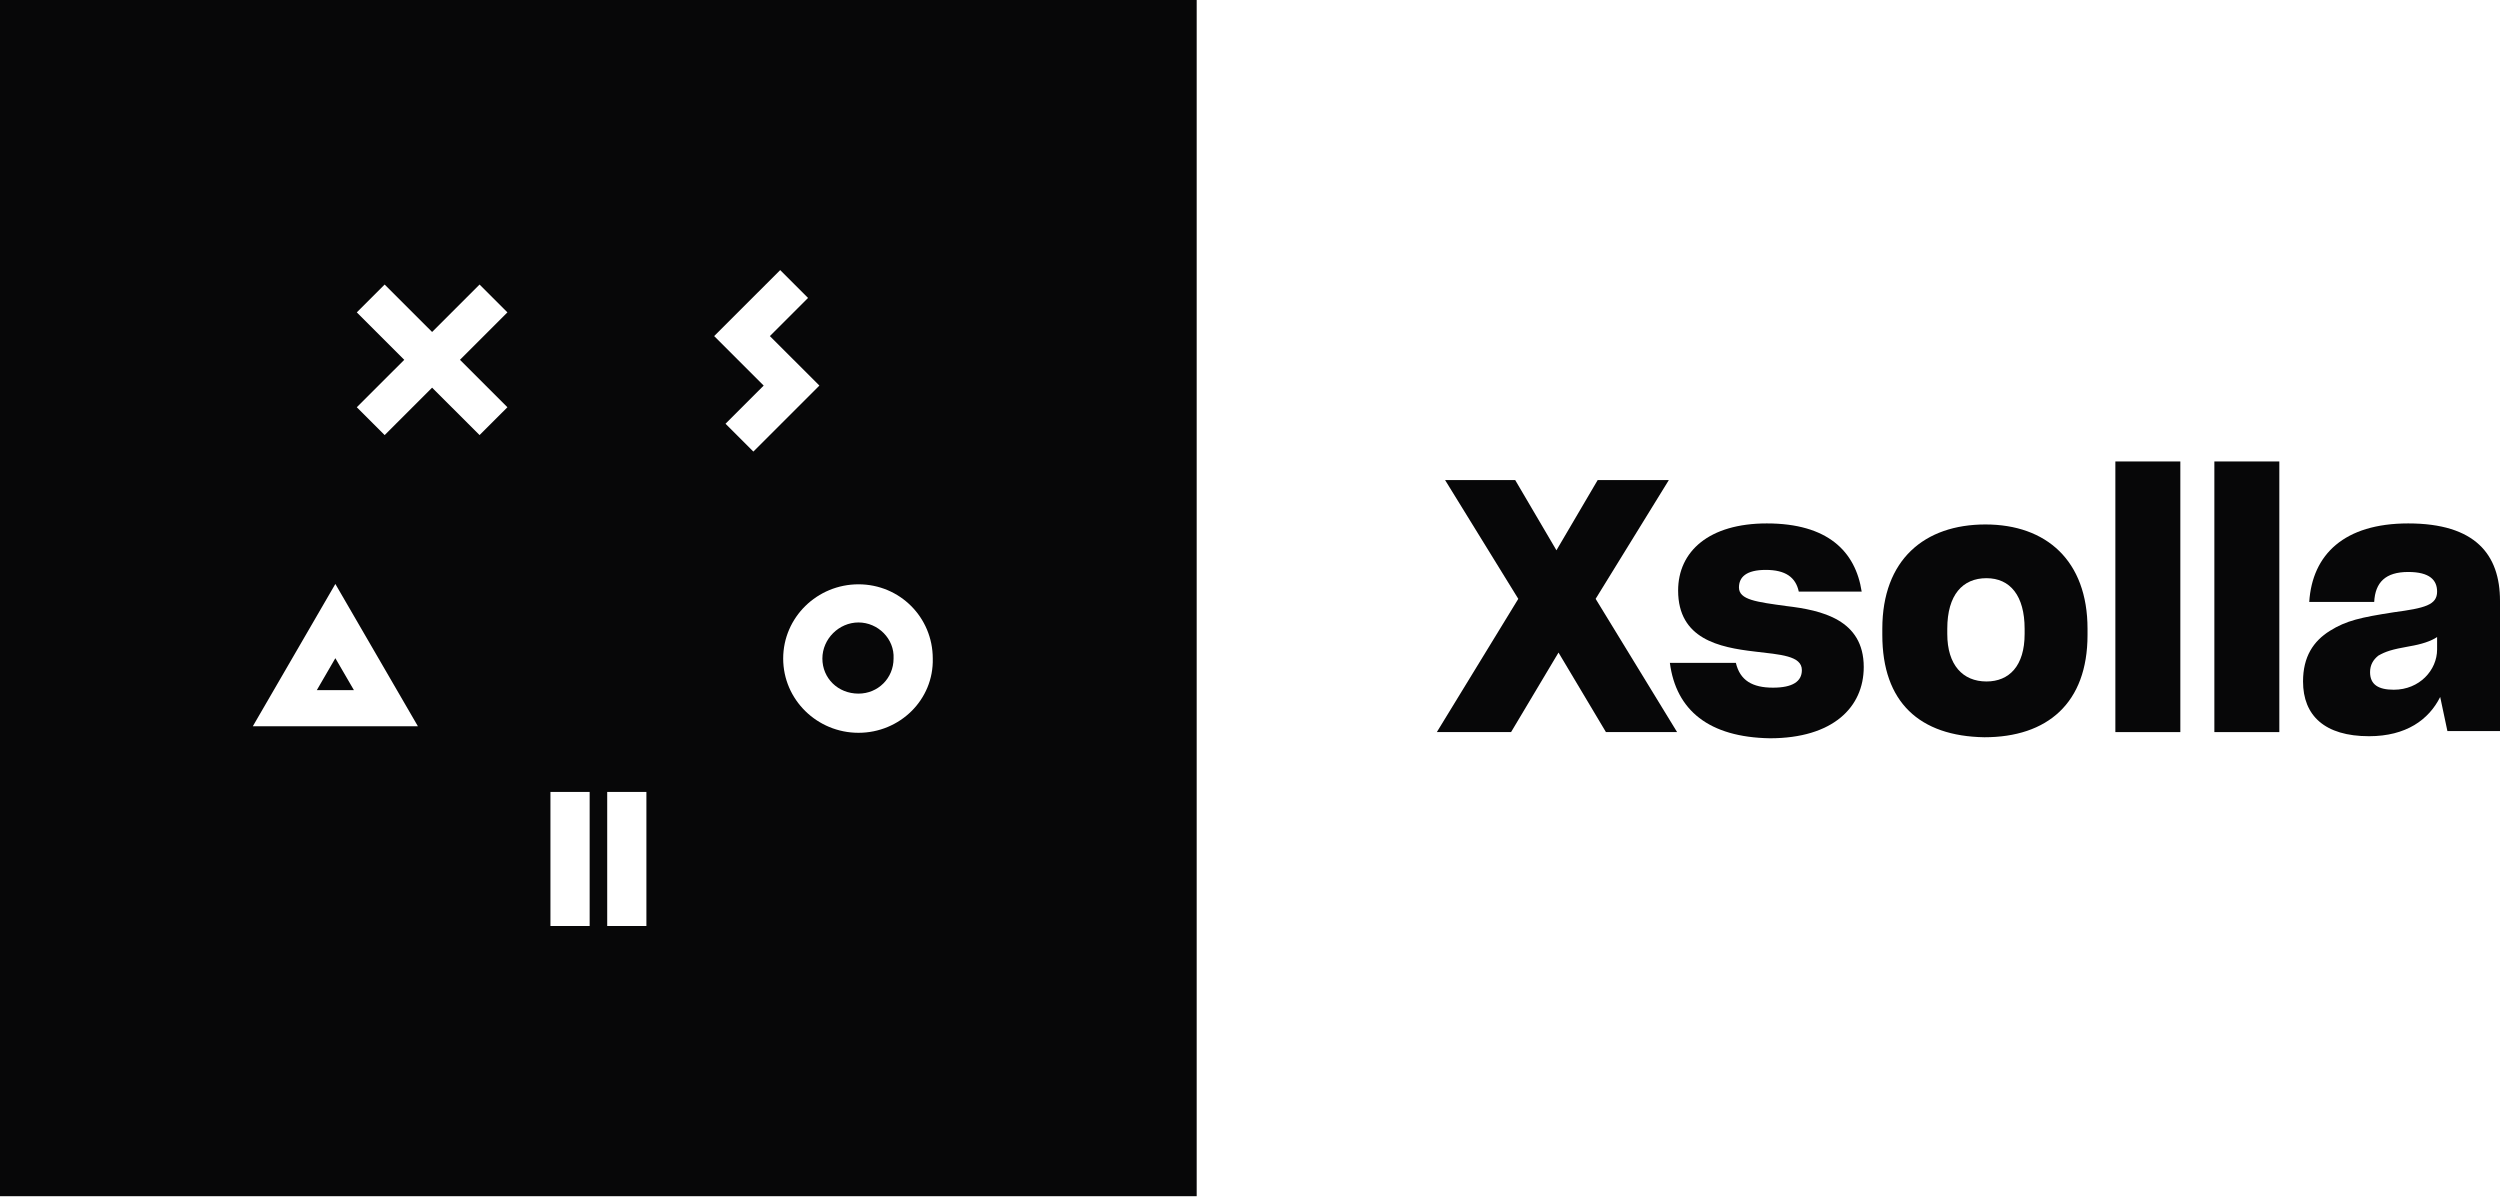
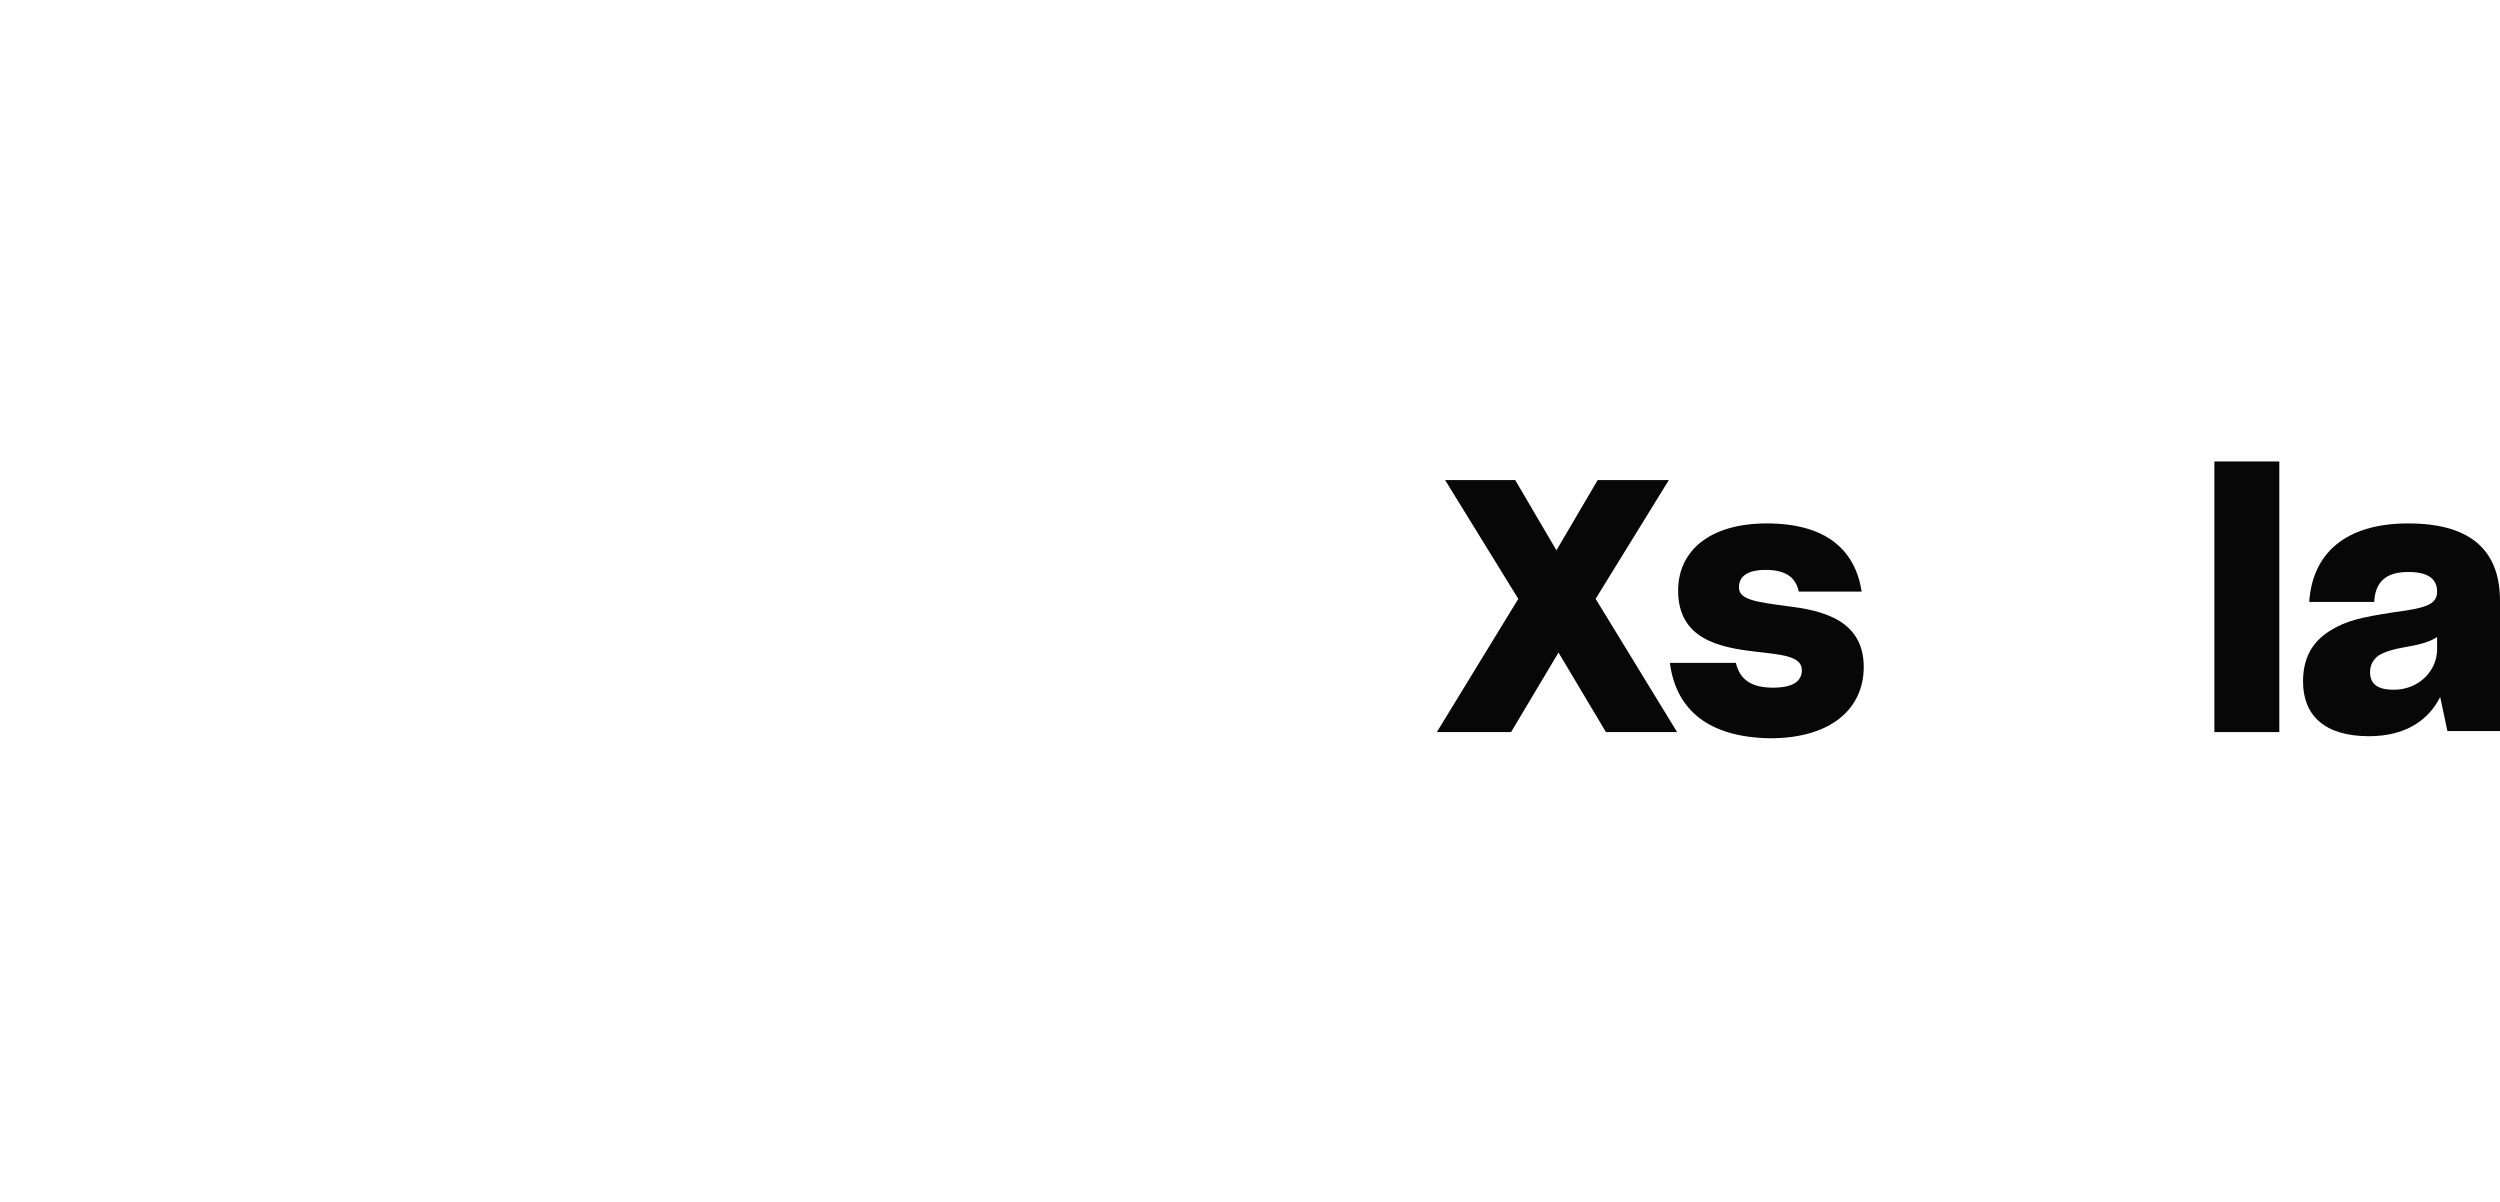
<svg xmlns="http://www.w3.org/2000/svg" width="260" height="125" viewBox="0 0 260 125" fill="none">
  <path d="M162.085 67.866L157.151 76.138H149.43L157.902 62.28L150.288 49.925H157.58L161.87 57.23L166.16 49.925H173.56L165.946 62.28L174.418 76.138H167.018L162.085 67.866Z" fill="#070708" />
  <path d="M173.667 68.939H180.531C180.96 70.765 182.247 71.517 184.392 71.517C186.429 71.517 187.394 70.873 187.394 69.691C187.394 68.187 185.142 68.079 182.461 67.757C178.815 67.328 174.525 66.468 174.525 61.419C174.525 57.337 177.742 54.436 183.748 54.436C190.076 54.436 192.971 57.337 193.615 61.526H187.073C186.751 60.023 185.678 59.27 183.641 59.27C181.603 59.27 180.852 60.023 180.852 61.097C180.852 62.386 182.676 62.601 185.786 63.03C189.432 63.46 193.829 64.427 193.829 69.369C193.829 73.558 190.612 76.781 184.07 76.781C177.742 76.674 174.31 73.88 173.667 68.939Z" fill="#070708" />
-   <path d="M195.761 66.039V65.394C195.761 58.197 200.158 54.544 206.486 54.544C212.813 54.544 217.103 58.304 217.103 65.394V66.039C217.103 73.129 212.92 76.674 206.378 76.674C199.622 76.567 195.761 73.022 195.761 66.039ZM210.561 65.932V65.394C210.561 61.957 209.059 60.131 206.593 60.131C204.126 60.131 202.517 61.849 202.517 65.394V65.932C202.517 69.154 204.126 70.873 206.593 70.873C208.952 70.873 210.561 69.262 210.561 65.932Z" fill="#070708" />
-   <path d="M219.998 76.03V47.992H226.755V76.138H219.998V76.03Z" fill="#070708" />
  <path d="M230.294 76.03V47.992H237.05V76.138H230.294V76.03Z" fill="#070708" />
  <path d="M253.78 72.484C252.6 74.847 250.241 76.566 246.38 76.566C241.768 76.566 239.516 74.418 239.516 70.873C239.516 68.294 240.589 66.683 242.304 65.609C244.02 64.534 245.522 64.212 248.954 63.675C252.171 63.245 253.458 62.923 253.458 61.526C253.458 60.345 252.707 59.485 250.455 59.485C248.096 59.485 247.023 60.56 246.916 62.601H240.16C240.481 57.659 243.806 54.436 250.455 54.436C257.426 54.436 260 57.659 260 62.493V76.029H254.53L253.78 72.484ZM253.458 67.542V66.253C252.815 66.683 251.849 67.005 250.562 67.22C248.739 67.542 248.096 67.757 247.345 68.187C246.809 68.617 246.487 69.154 246.487 69.906C246.487 71.195 247.345 71.732 248.954 71.732C251.635 71.732 253.458 69.691 253.458 67.542Z" fill="#070708" />
-   <path fill-rule="evenodd" clip-rule="evenodd" d="M0 0H124.456V124.402H0V0ZM80.067 34.953L84.037 30.985L81.14 28.089L77.17 32.057L74.273 34.953L79.423 40.101L75.454 44.069L78.35 46.964L85.217 40.101L80.067 34.953ZM89.283 64.736C87.245 64.736 85.528 66.452 85.528 68.489C85.528 70.527 87.137 72.136 89.283 72.136C91.322 72.136 92.931 70.527 92.931 68.489C93.038 66.452 91.322 64.736 89.283 64.736ZM89.283 76.211C84.992 76.211 81.451 72.779 81.451 68.489C81.451 64.2 84.992 60.768 89.283 60.768C93.575 60.768 97.008 64.2 97.008 68.489C97.115 72.779 93.575 76.211 89.283 76.211ZM61.324 96.304H57.246V82.363H61.324V96.304ZM63.149 96.304H67.226V82.363H63.149V96.304ZM36.809 71.777L34.877 68.452L32.946 71.777H36.809ZM26.294 75.53L34.877 60.731L43.461 75.53H26.294ZM52.772 32.487L49.875 29.592L44.939 34.525L40.004 29.592L37.107 32.487L42.043 37.421L37.107 42.354L40.004 45.249L44.939 40.316L49.875 45.249L52.772 42.354L47.836 37.421L52.772 32.487Z" fill="#070708" />
</svg>